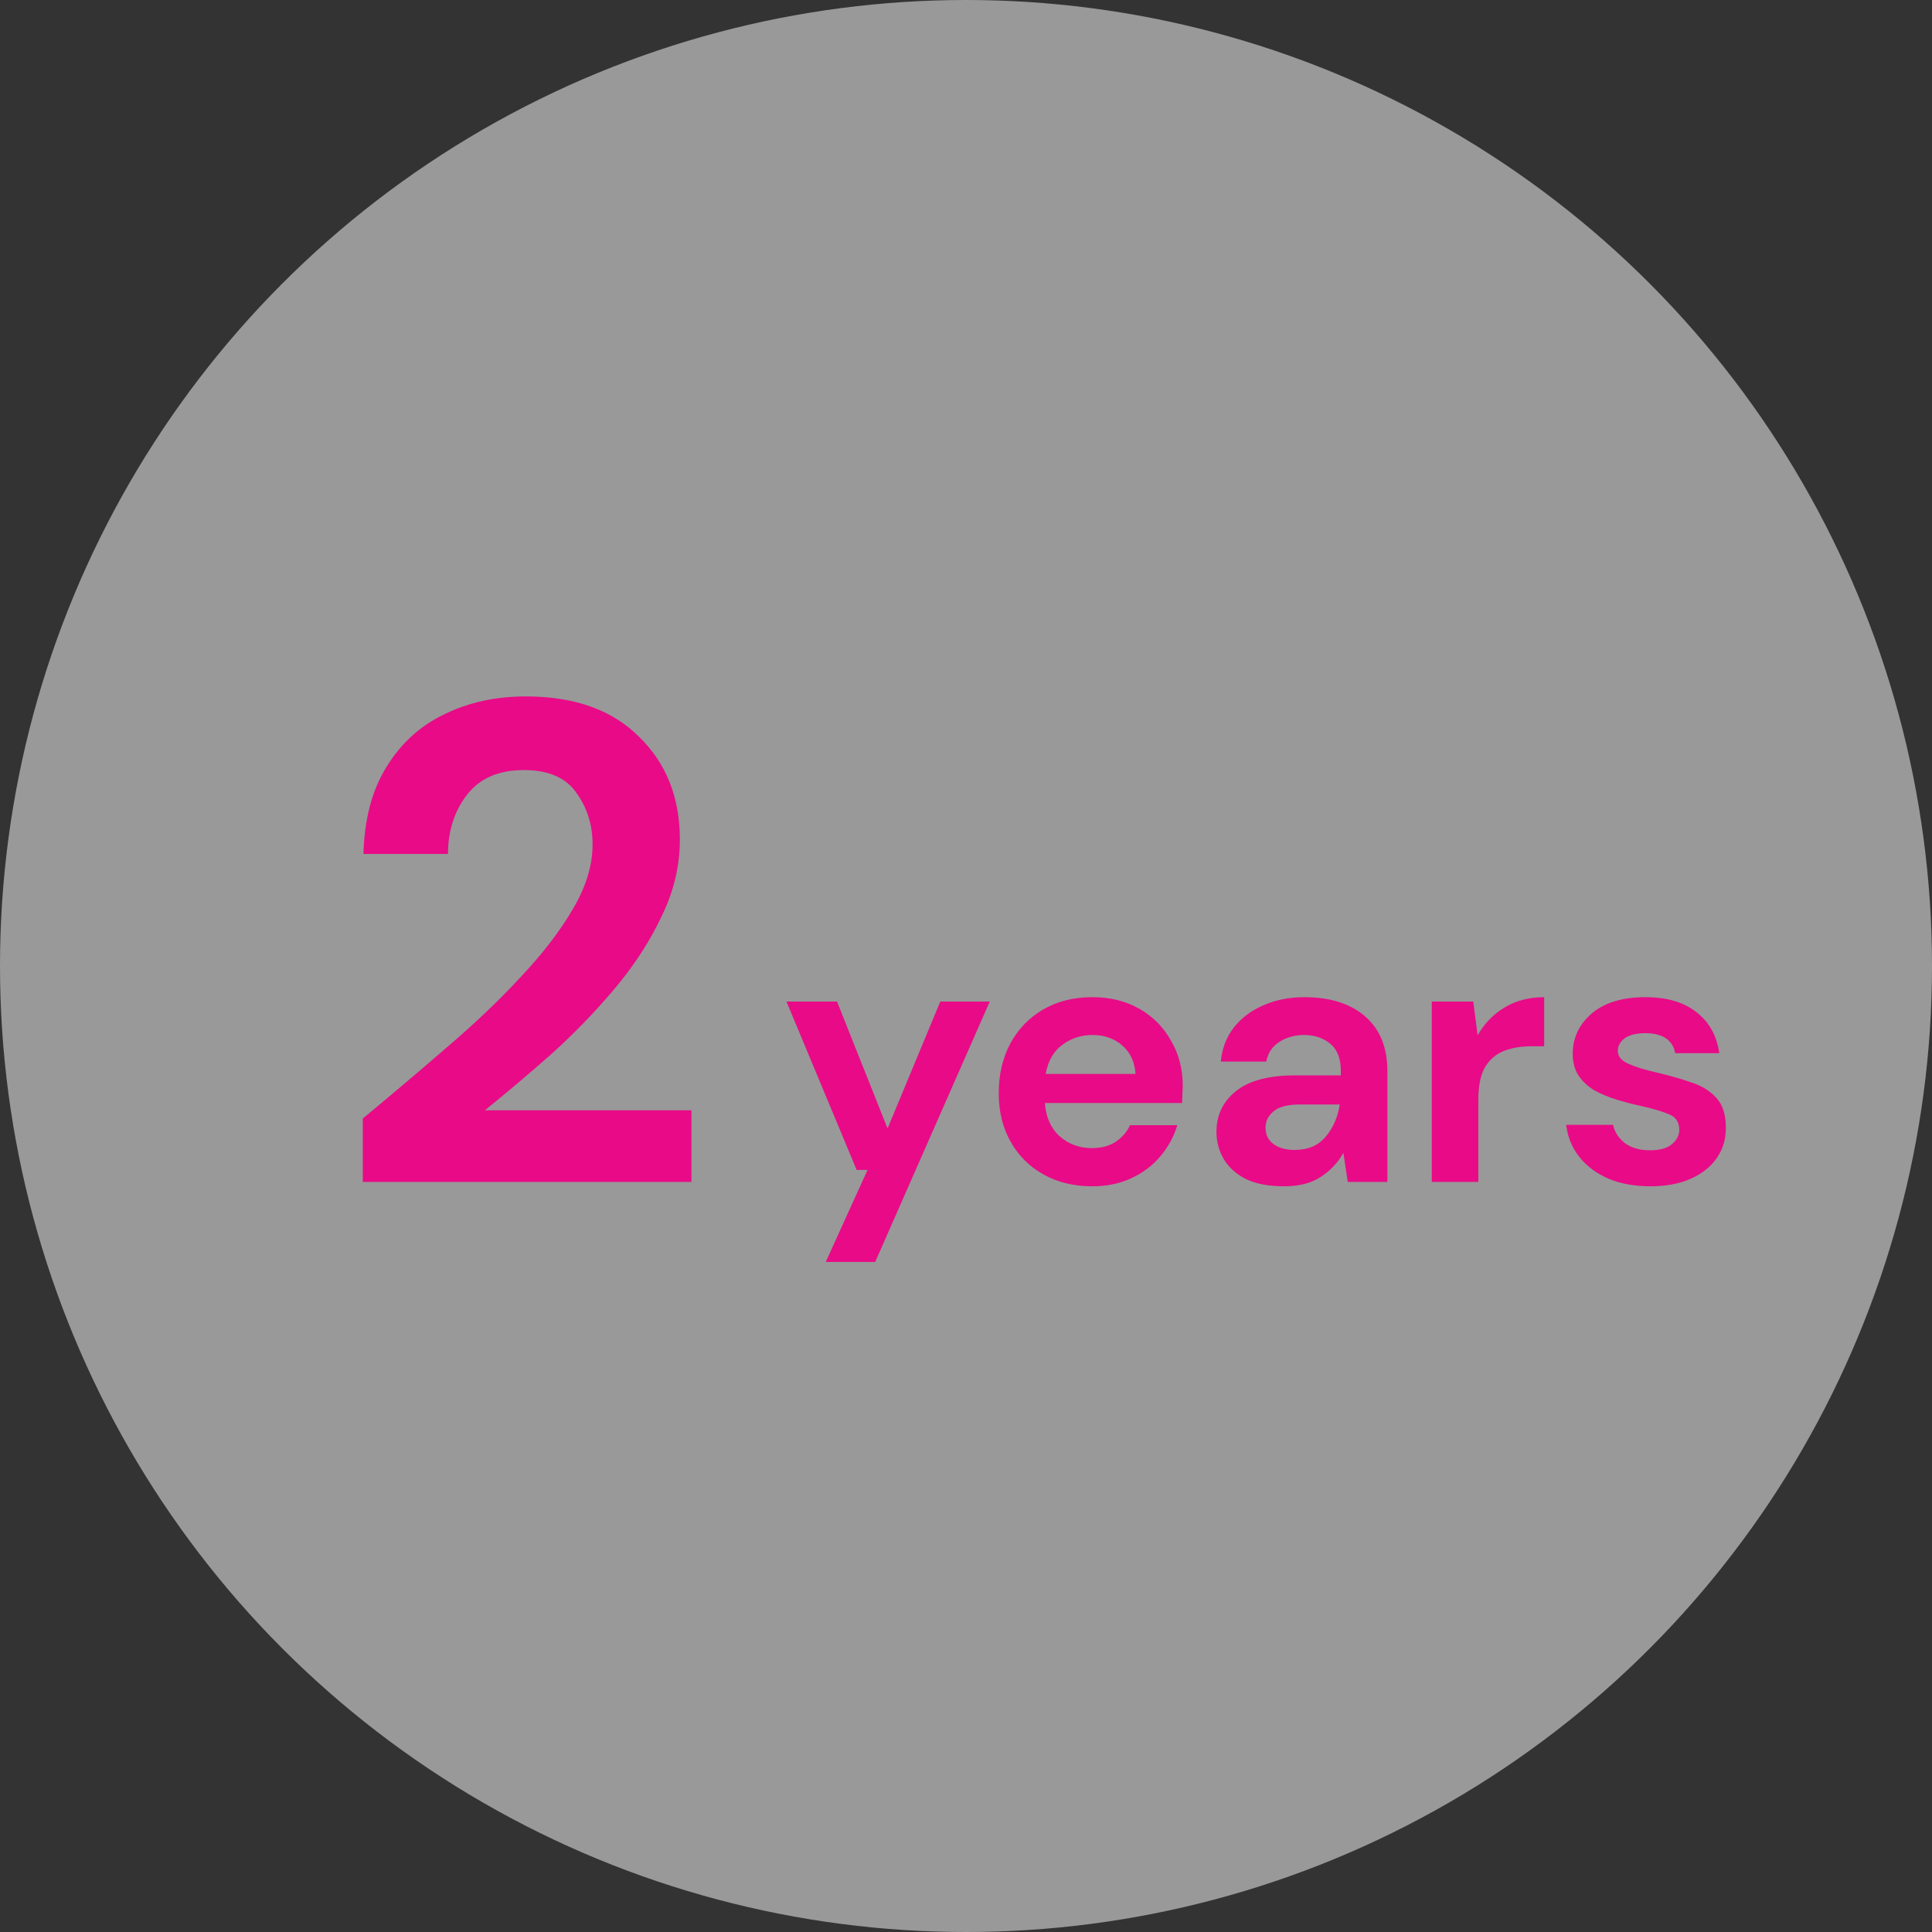
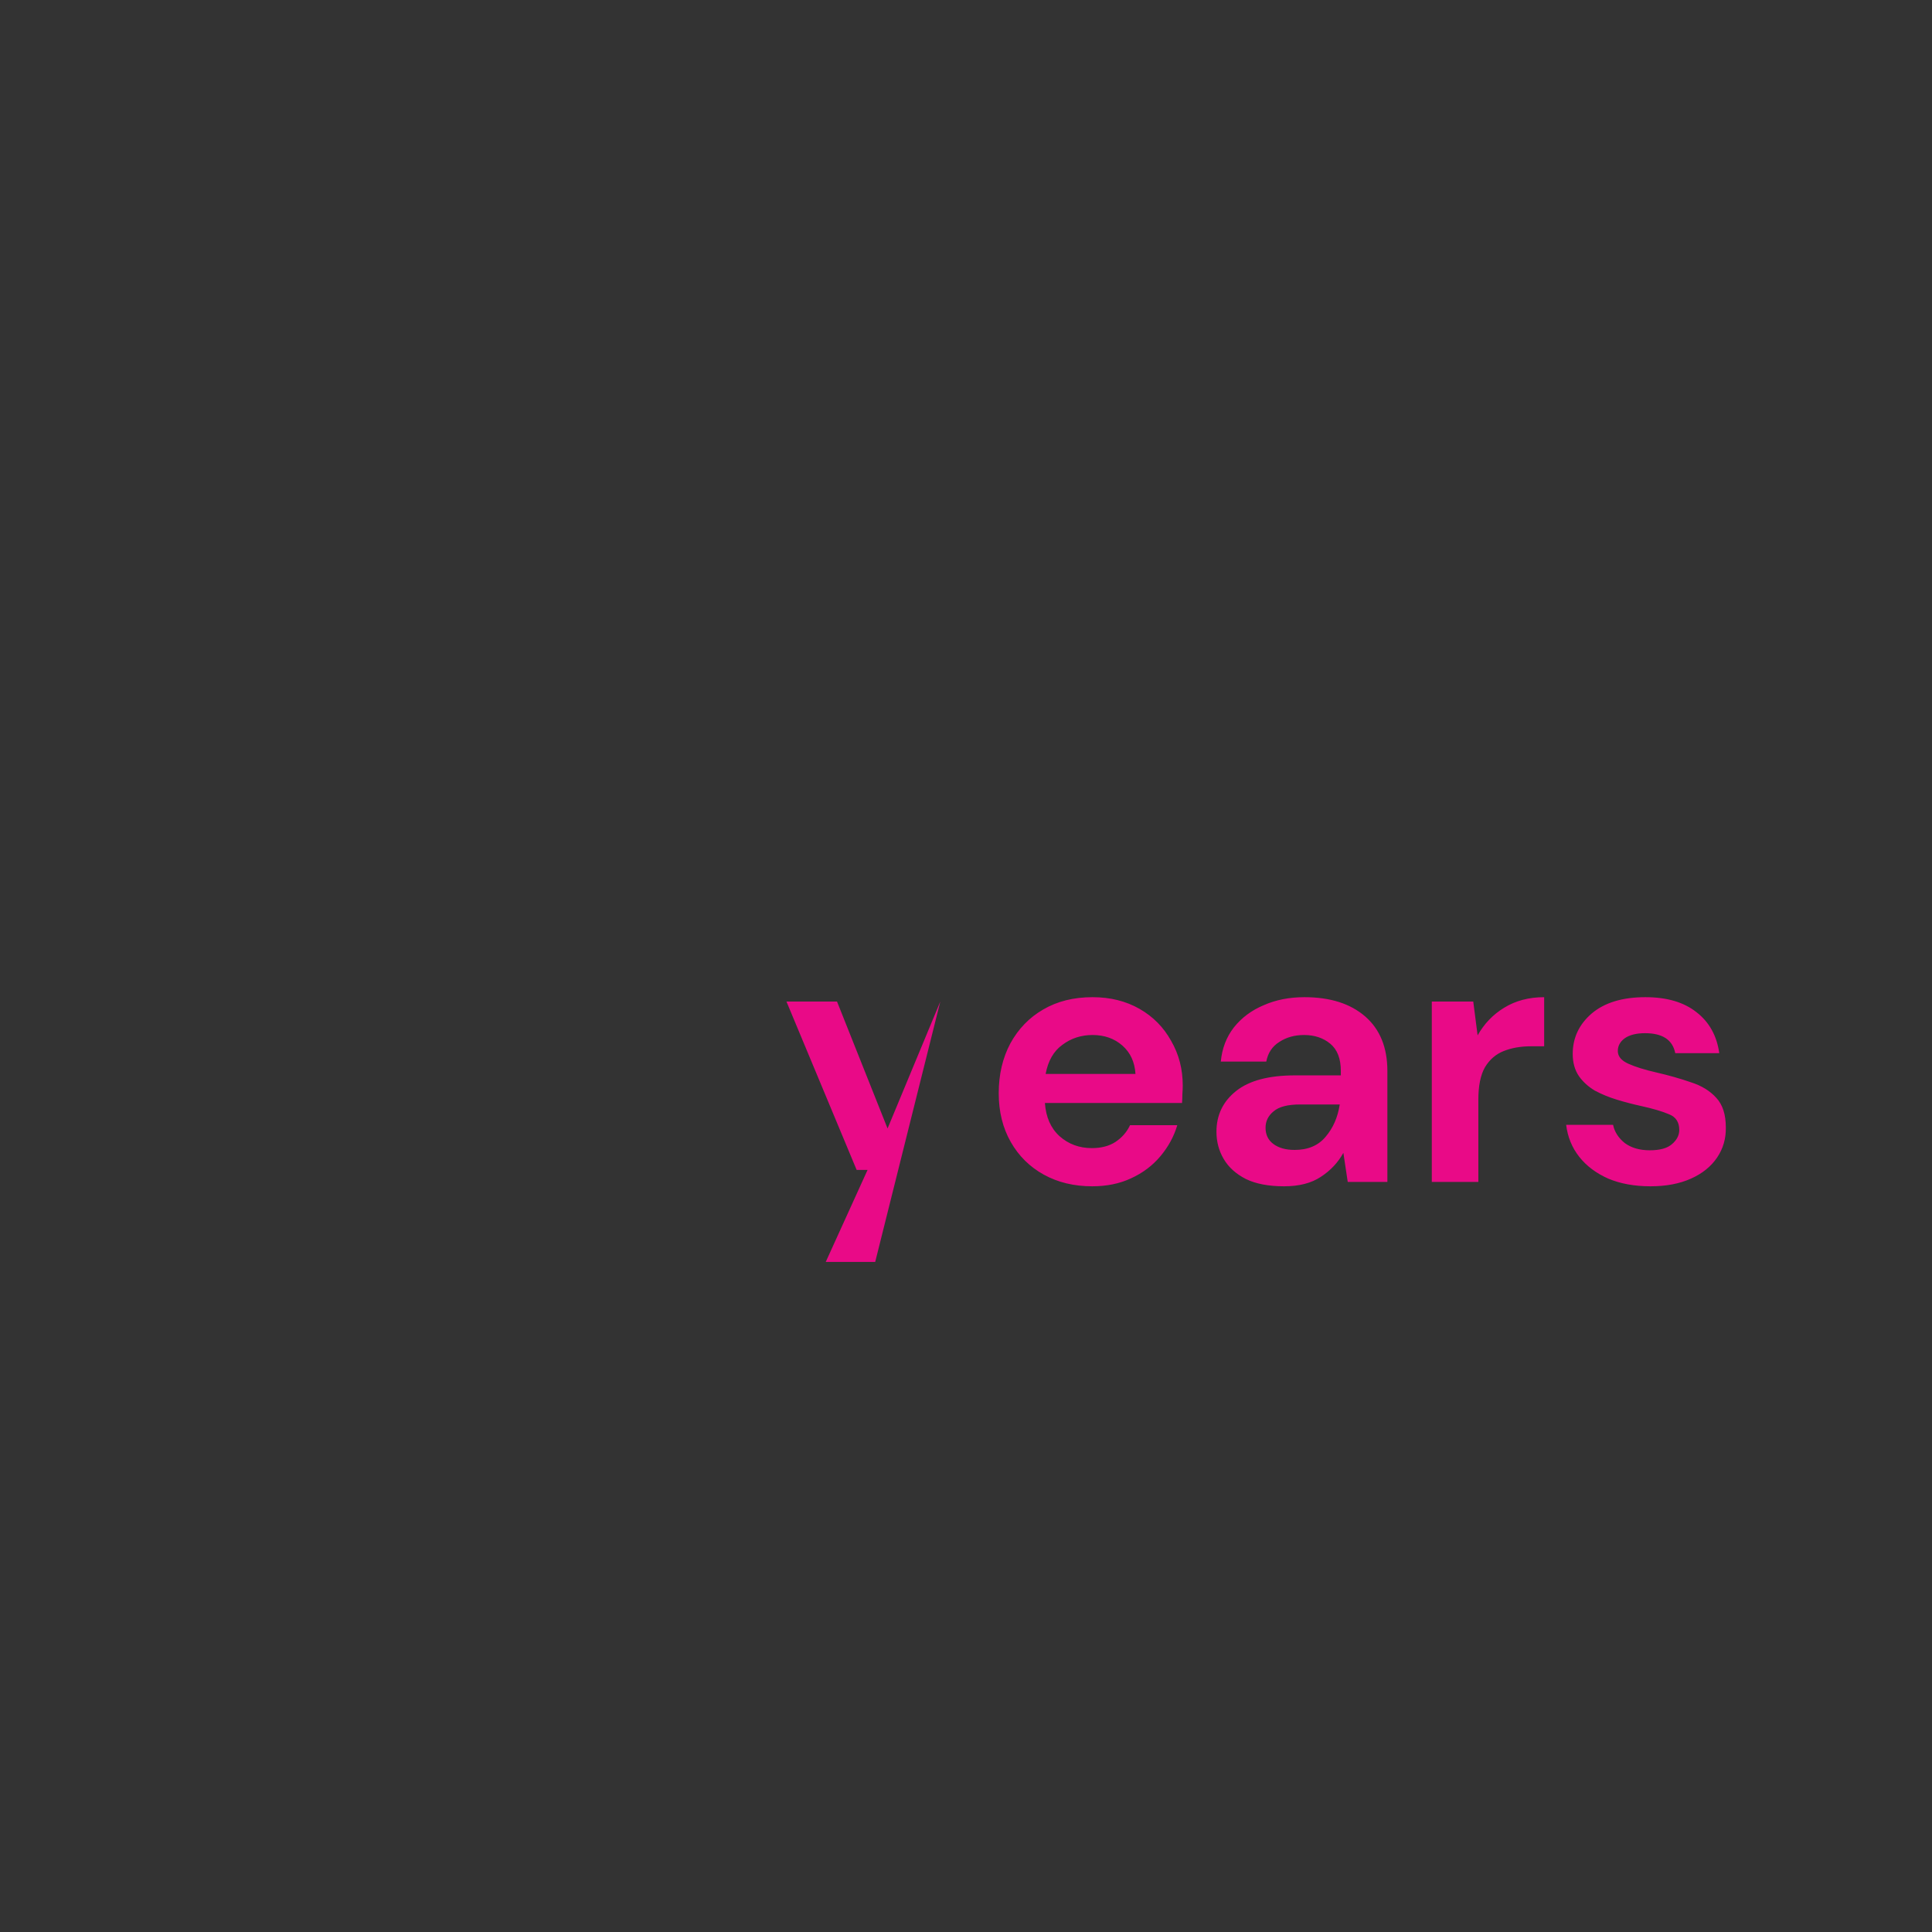
<svg xmlns="http://www.w3.org/2000/svg" width="85" height="85" viewBox="0 0 85 85" fill="none">
  <rect x="0" y="0" width="85" height="85" fill="#333333" stroke="none" />
-   <circle cx="42.5" cy="42.5" r="42.5" fill="white" fill-opacity="0.5" />
-   <path d="M15.961 52V49.21C17.241 48.15 18.481 47.1 19.681 46.06C20.901 45.02 21.981 43.99 22.921 42.97C23.881 41.95 24.641 40.96 25.201 40C25.781 39.02 26.071 38.07 26.071 37.15C26.071 36.29 25.831 35.53 25.351 34.87C24.891 34.21 24.121 33.88 23.041 33.88C21.941 33.88 21.111 34.24 20.551 34.96C19.991 35.68 19.711 36.55 19.711 37.57H15.991C16.031 36.03 16.371 34.75 17.011 33.73C17.651 32.69 18.501 31.92 19.561 31.42C20.621 30.9 21.811 30.64 23.131 30.64C25.271 30.64 26.931 31.23 28.111 32.41C29.311 33.57 29.911 35.08 29.911 36.94C29.911 38.1 29.641 39.23 29.101 40.33C28.581 41.43 27.891 42.49 27.031 43.51C26.171 44.53 25.241 45.49 24.241 46.39C23.241 47.27 22.271 48.09 21.331 48.85H30.421V52H15.961Z" fill="#E90A87" />
-   <path d="M36.329 55.52L38.169 51.472H37.689L34.601 44.064H36.825L39.049 49.648L41.369 44.064H43.545L38.505 55.52H36.329ZM48.052 52.192C47.252 52.192 46.543 52.021 45.924 51.68C45.306 51.339 44.82 50.859 44.468 50.24C44.116 49.621 43.94 48.907 43.94 48.096C43.94 47.275 44.111 46.544 44.452 45.904C44.804 45.264 45.284 44.768 45.892 44.416C46.511 44.053 47.236 43.872 48.068 43.872C48.847 43.872 49.535 44.043 50.132 44.384C50.73 44.725 51.194 45.195 51.524 45.792C51.866 46.379 52.036 47.035 52.036 47.76C52.036 47.877 52.031 48 52.02 48.128C52.02 48.256 52.015 48.389 52.004 48.528H45.972C46.015 49.147 46.228 49.632 46.612 49.984C47.007 50.336 47.482 50.512 48.036 50.512C48.452 50.512 48.799 50.421 49.076 50.24C49.364 50.048 49.578 49.803 49.716 49.504H51.796C51.647 50.005 51.396 50.464 51.044 50.88C50.703 51.285 50.276 51.605 49.764 51.84C49.263 52.075 48.692 52.192 48.052 52.192ZM48.068 45.536C47.567 45.536 47.124 45.68 46.74 45.968C46.356 46.245 46.111 46.672 46.004 47.248H49.956C49.924 46.725 49.732 46.309 49.38 46C49.028 45.691 48.591 45.536 48.068 45.536ZM56.495 52.192C55.812 52.192 55.252 52.085 54.815 51.872C54.377 51.648 54.052 51.355 53.839 50.992C53.625 50.629 53.519 50.229 53.519 49.792C53.519 49.056 53.807 48.459 54.383 48C54.959 47.541 55.823 47.312 56.975 47.312H58.991V47.12C58.991 46.576 58.836 46.176 58.527 45.92C58.217 45.664 57.833 45.536 57.375 45.536C56.959 45.536 56.596 45.637 56.287 45.84C55.977 46.032 55.785 46.32 55.711 46.704H53.711C53.764 46.128 53.956 45.627 54.287 45.2C54.628 44.773 55.065 44.448 55.599 44.224C56.132 43.989 56.729 43.872 57.391 43.872C58.521 43.872 59.412 44.155 60.063 44.72C60.713 45.285 61.039 46.085 61.039 47.12V52H59.295L59.103 50.72C58.868 51.147 58.537 51.499 58.111 51.776C57.695 52.053 57.156 52.192 56.495 52.192ZM56.959 50.592C57.545 50.592 57.999 50.4 58.319 50.016C58.649 49.632 58.857 49.157 58.943 48.592H57.199C56.655 48.592 56.265 48.693 56.031 48.896C55.796 49.088 55.679 49.328 55.679 49.616C55.679 49.925 55.796 50.165 56.031 50.336C56.265 50.507 56.575 50.592 56.959 50.592ZM62.993 52V44.064H64.817L65.009 45.552C65.297 45.04 65.686 44.635 66.177 44.336C66.678 44.027 67.265 43.872 67.937 43.872V46.032H67.361C66.913 46.032 66.513 46.101 66.161 46.24C65.809 46.379 65.532 46.619 65.329 46.96C65.137 47.301 65.041 47.776 65.041 48.384V52H62.993ZM72.617 52.192C71.913 52.192 71.294 52.08 70.761 51.856C70.228 51.621 69.801 51.301 69.481 50.896C69.161 50.491 68.969 50.021 68.905 49.488H70.969C71.033 49.797 71.204 50.064 71.481 50.288C71.769 50.501 72.137 50.608 72.585 50.608C73.033 50.608 73.358 50.517 73.561 50.336C73.774 50.155 73.881 49.947 73.881 49.712C73.881 49.371 73.731 49.141 73.433 49.024C73.134 48.896 72.718 48.773 72.185 48.656C71.844 48.581 71.497 48.491 71.145 48.384C70.793 48.277 70.468 48.144 70.169 47.984C69.881 47.813 69.646 47.6 69.465 47.344C69.284 47.077 69.193 46.752 69.193 46.368C69.193 45.664 69.47 45.072 70.025 44.592C70.59 44.112 71.379 43.872 72.393 43.872C73.332 43.872 74.078 44.091 74.633 44.528C75.198 44.965 75.534 45.568 75.641 46.336H73.705C73.588 45.749 73.145 45.456 72.377 45.456C71.993 45.456 71.694 45.531 71.481 45.68C71.278 45.829 71.177 46.016 71.177 46.24C71.177 46.475 71.332 46.661 71.641 46.8C71.95 46.939 72.361 47.067 72.873 47.184C73.427 47.312 73.934 47.456 74.393 47.616C74.862 47.765 75.236 47.995 75.513 48.304C75.79 48.603 75.929 49.035 75.929 49.6C75.939 50.091 75.811 50.533 75.545 50.928C75.278 51.323 74.894 51.632 74.393 51.856C73.891 52.08 73.299 52.192 72.617 52.192Z" fill="#E90A87" />
+   <path d="M36.329 55.52L38.169 51.472H37.689L34.601 44.064H36.825L39.049 49.648L41.369 44.064L38.505 55.52H36.329ZM48.052 52.192C47.252 52.192 46.543 52.021 45.924 51.68C45.306 51.339 44.82 50.859 44.468 50.24C44.116 49.621 43.94 48.907 43.94 48.096C43.94 47.275 44.111 46.544 44.452 45.904C44.804 45.264 45.284 44.768 45.892 44.416C46.511 44.053 47.236 43.872 48.068 43.872C48.847 43.872 49.535 44.043 50.132 44.384C50.73 44.725 51.194 45.195 51.524 45.792C51.866 46.379 52.036 47.035 52.036 47.76C52.036 47.877 52.031 48 52.02 48.128C52.02 48.256 52.015 48.389 52.004 48.528H45.972C46.015 49.147 46.228 49.632 46.612 49.984C47.007 50.336 47.482 50.512 48.036 50.512C48.452 50.512 48.799 50.421 49.076 50.24C49.364 50.048 49.578 49.803 49.716 49.504H51.796C51.647 50.005 51.396 50.464 51.044 50.88C50.703 51.285 50.276 51.605 49.764 51.84C49.263 52.075 48.692 52.192 48.052 52.192ZM48.068 45.536C47.567 45.536 47.124 45.68 46.74 45.968C46.356 46.245 46.111 46.672 46.004 47.248H49.956C49.924 46.725 49.732 46.309 49.38 46C49.028 45.691 48.591 45.536 48.068 45.536ZM56.495 52.192C55.812 52.192 55.252 52.085 54.815 51.872C54.377 51.648 54.052 51.355 53.839 50.992C53.625 50.629 53.519 50.229 53.519 49.792C53.519 49.056 53.807 48.459 54.383 48C54.959 47.541 55.823 47.312 56.975 47.312H58.991V47.12C58.991 46.576 58.836 46.176 58.527 45.92C58.217 45.664 57.833 45.536 57.375 45.536C56.959 45.536 56.596 45.637 56.287 45.84C55.977 46.032 55.785 46.32 55.711 46.704H53.711C53.764 46.128 53.956 45.627 54.287 45.2C54.628 44.773 55.065 44.448 55.599 44.224C56.132 43.989 56.729 43.872 57.391 43.872C58.521 43.872 59.412 44.155 60.063 44.72C60.713 45.285 61.039 46.085 61.039 47.12V52H59.295L59.103 50.72C58.868 51.147 58.537 51.499 58.111 51.776C57.695 52.053 57.156 52.192 56.495 52.192ZM56.959 50.592C57.545 50.592 57.999 50.4 58.319 50.016C58.649 49.632 58.857 49.157 58.943 48.592H57.199C56.655 48.592 56.265 48.693 56.031 48.896C55.796 49.088 55.679 49.328 55.679 49.616C55.679 49.925 55.796 50.165 56.031 50.336C56.265 50.507 56.575 50.592 56.959 50.592ZM62.993 52V44.064H64.817L65.009 45.552C65.297 45.04 65.686 44.635 66.177 44.336C66.678 44.027 67.265 43.872 67.937 43.872V46.032H67.361C66.913 46.032 66.513 46.101 66.161 46.24C65.809 46.379 65.532 46.619 65.329 46.96C65.137 47.301 65.041 47.776 65.041 48.384V52H62.993ZM72.617 52.192C71.913 52.192 71.294 52.08 70.761 51.856C70.228 51.621 69.801 51.301 69.481 50.896C69.161 50.491 68.969 50.021 68.905 49.488H70.969C71.033 49.797 71.204 50.064 71.481 50.288C71.769 50.501 72.137 50.608 72.585 50.608C73.033 50.608 73.358 50.517 73.561 50.336C73.774 50.155 73.881 49.947 73.881 49.712C73.881 49.371 73.731 49.141 73.433 49.024C73.134 48.896 72.718 48.773 72.185 48.656C71.844 48.581 71.497 48.491 71.145 48.384C70.793 48.277 70.468 48.144 70.169 47.984C69.881 47.813 69.646 47.6 69.465 47.344C69.284 47.077 69.193 46.752 69.193 46.368C69.193 45.664 69.47 45.072 70.025 44.592C70.59 44.112 71.379 43.872 72.393 43.872C73.332 43.872 74.078 44.091 74.633 44.528C75.198 44.965 75.534 45.568 75.641 46.336H73.705C73.588 45.749 73.145 45.456 72.377 45.456C71.993 45.456 71.694 45.531 71.481 45.68C71.278 45.829 71.177 46.016 71.177 46.24C71.177 46.475 71.332 46.661 71.641 46.8C71.95 46.939 72.361 47.067 72.873 47.184C73.427 47.312 73.934 47.456 74.393 47.616C74.862 47.765 75.236 47.995 75.513 48.304C75.79 48.603 75.929 49.035 75.929 49.6C75.939 50.091 75.811 50.533 75.545 50.928C75.278 51.323 74.894 51.632 74.393 51.856C73.891 52.08 73.299 52.192 72.617 52.192Z" fill="#E90A87" />
</svg>